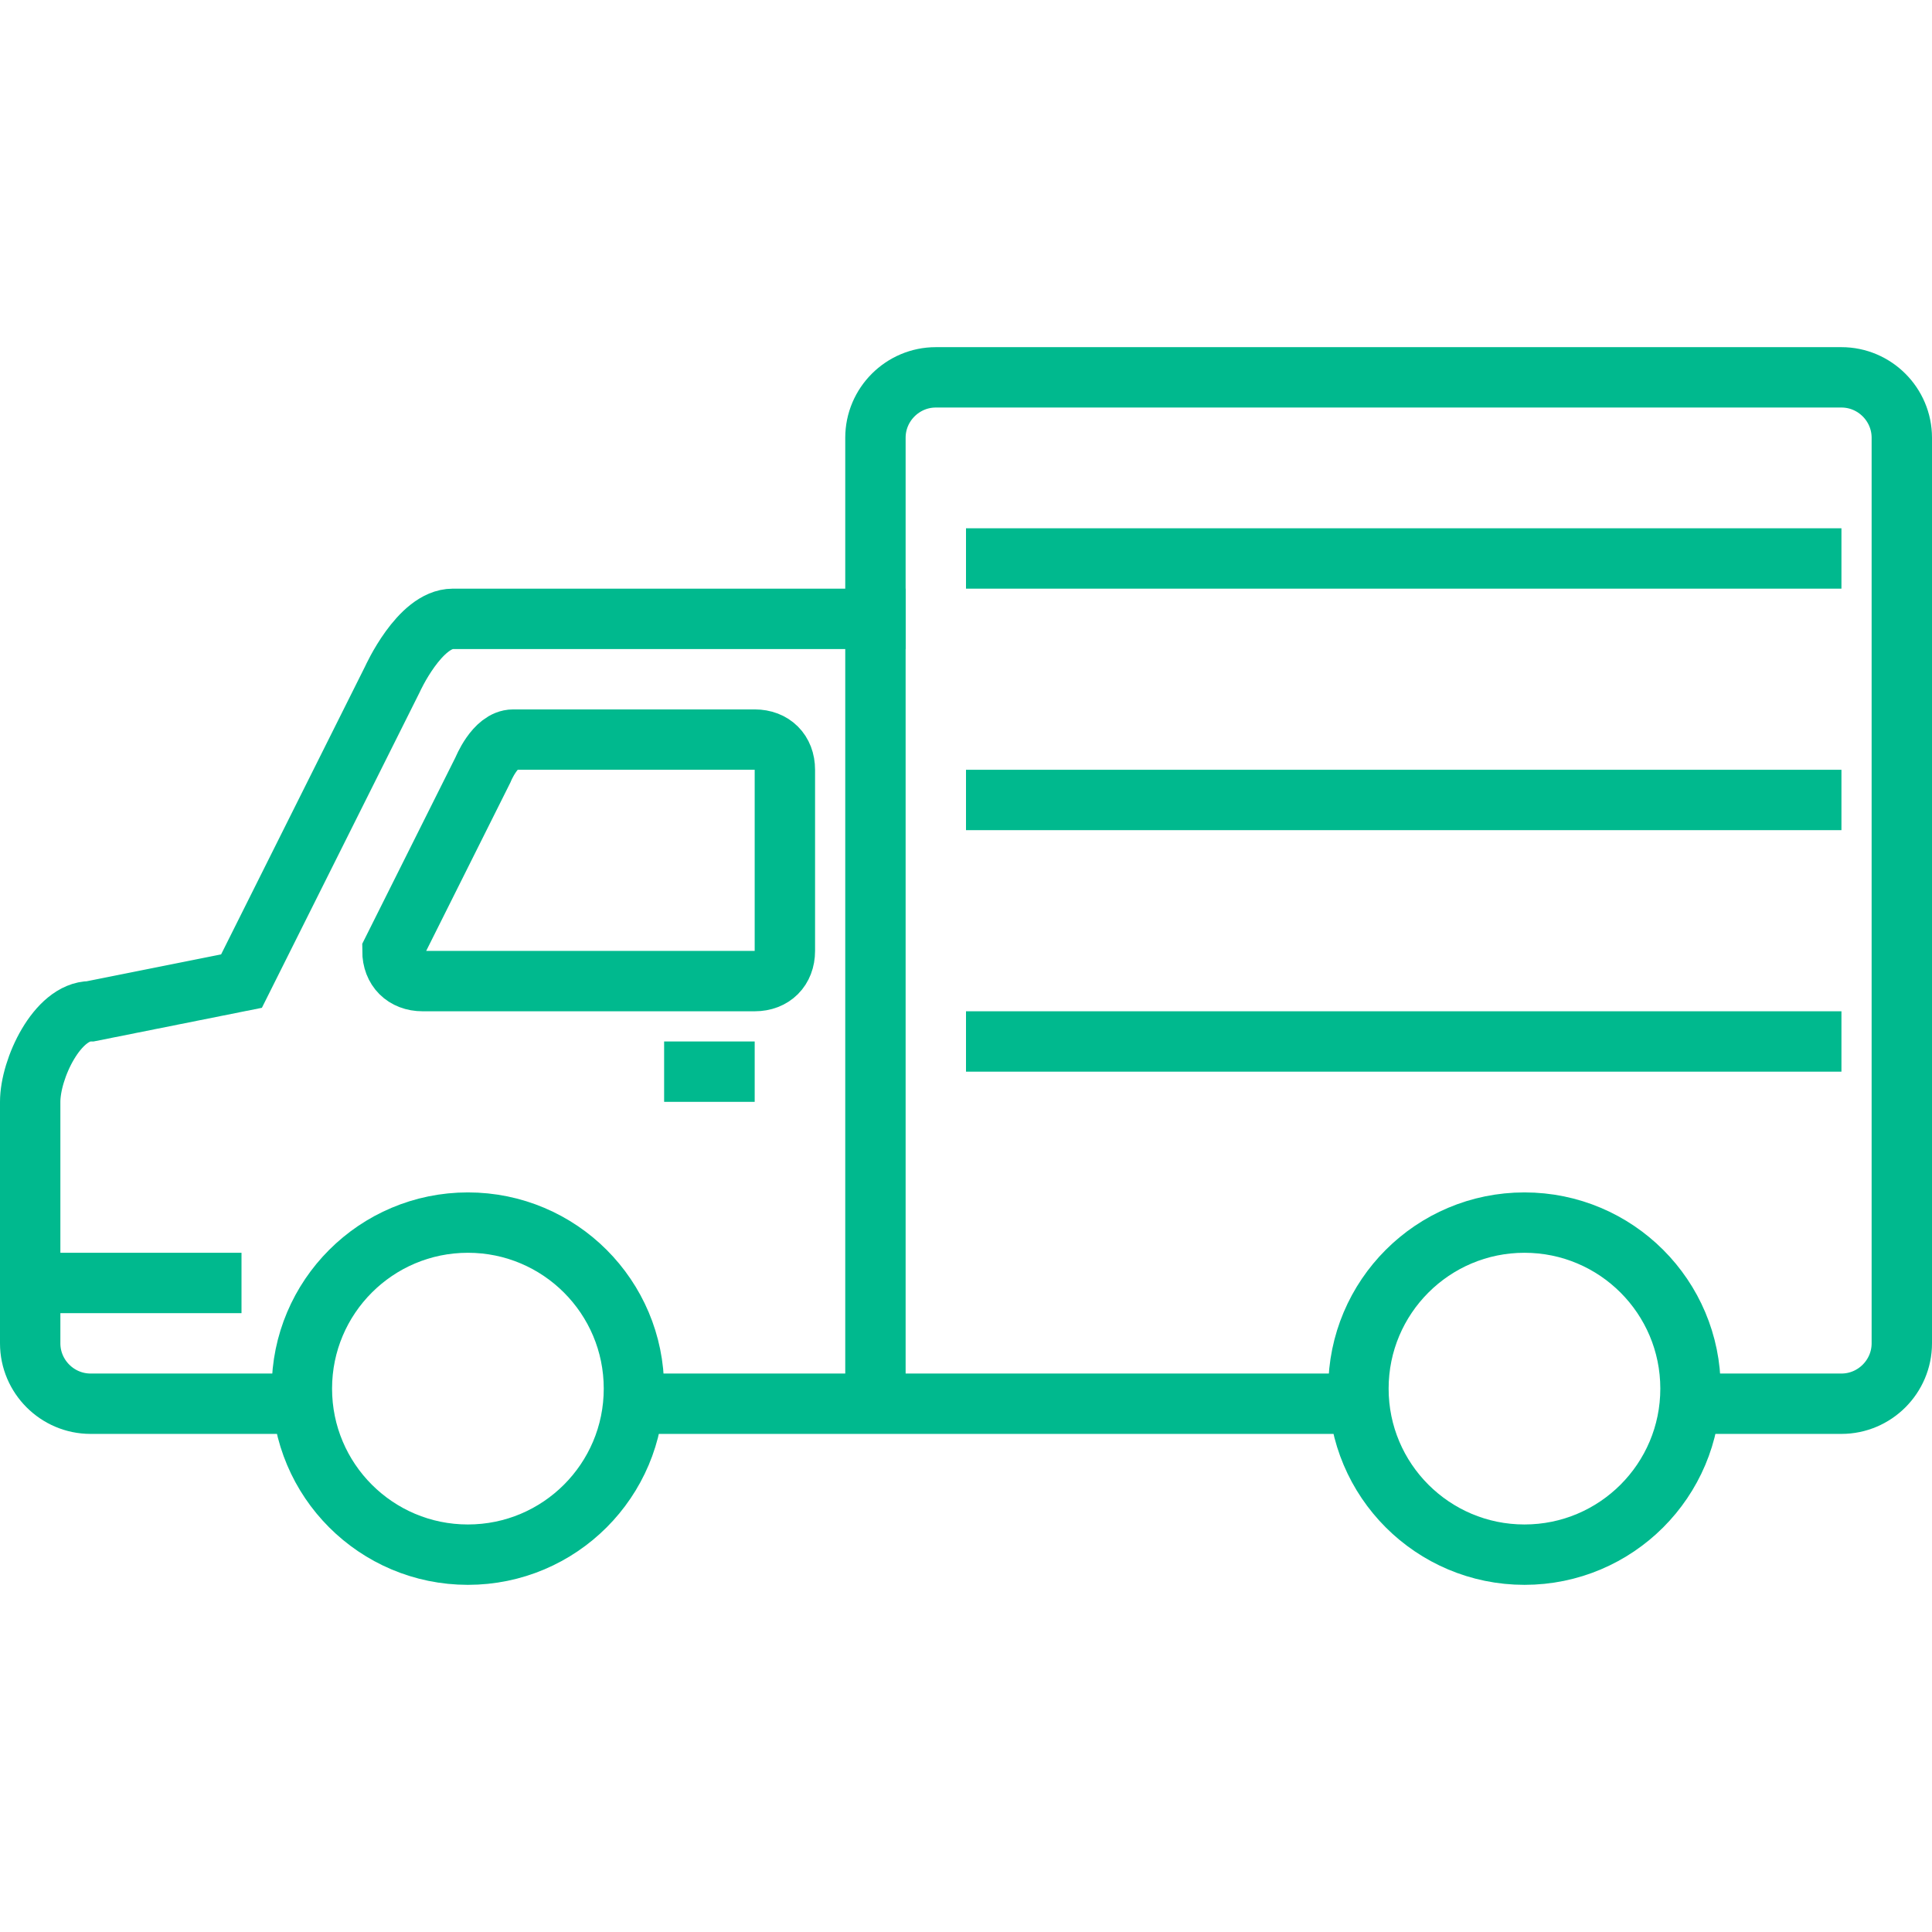
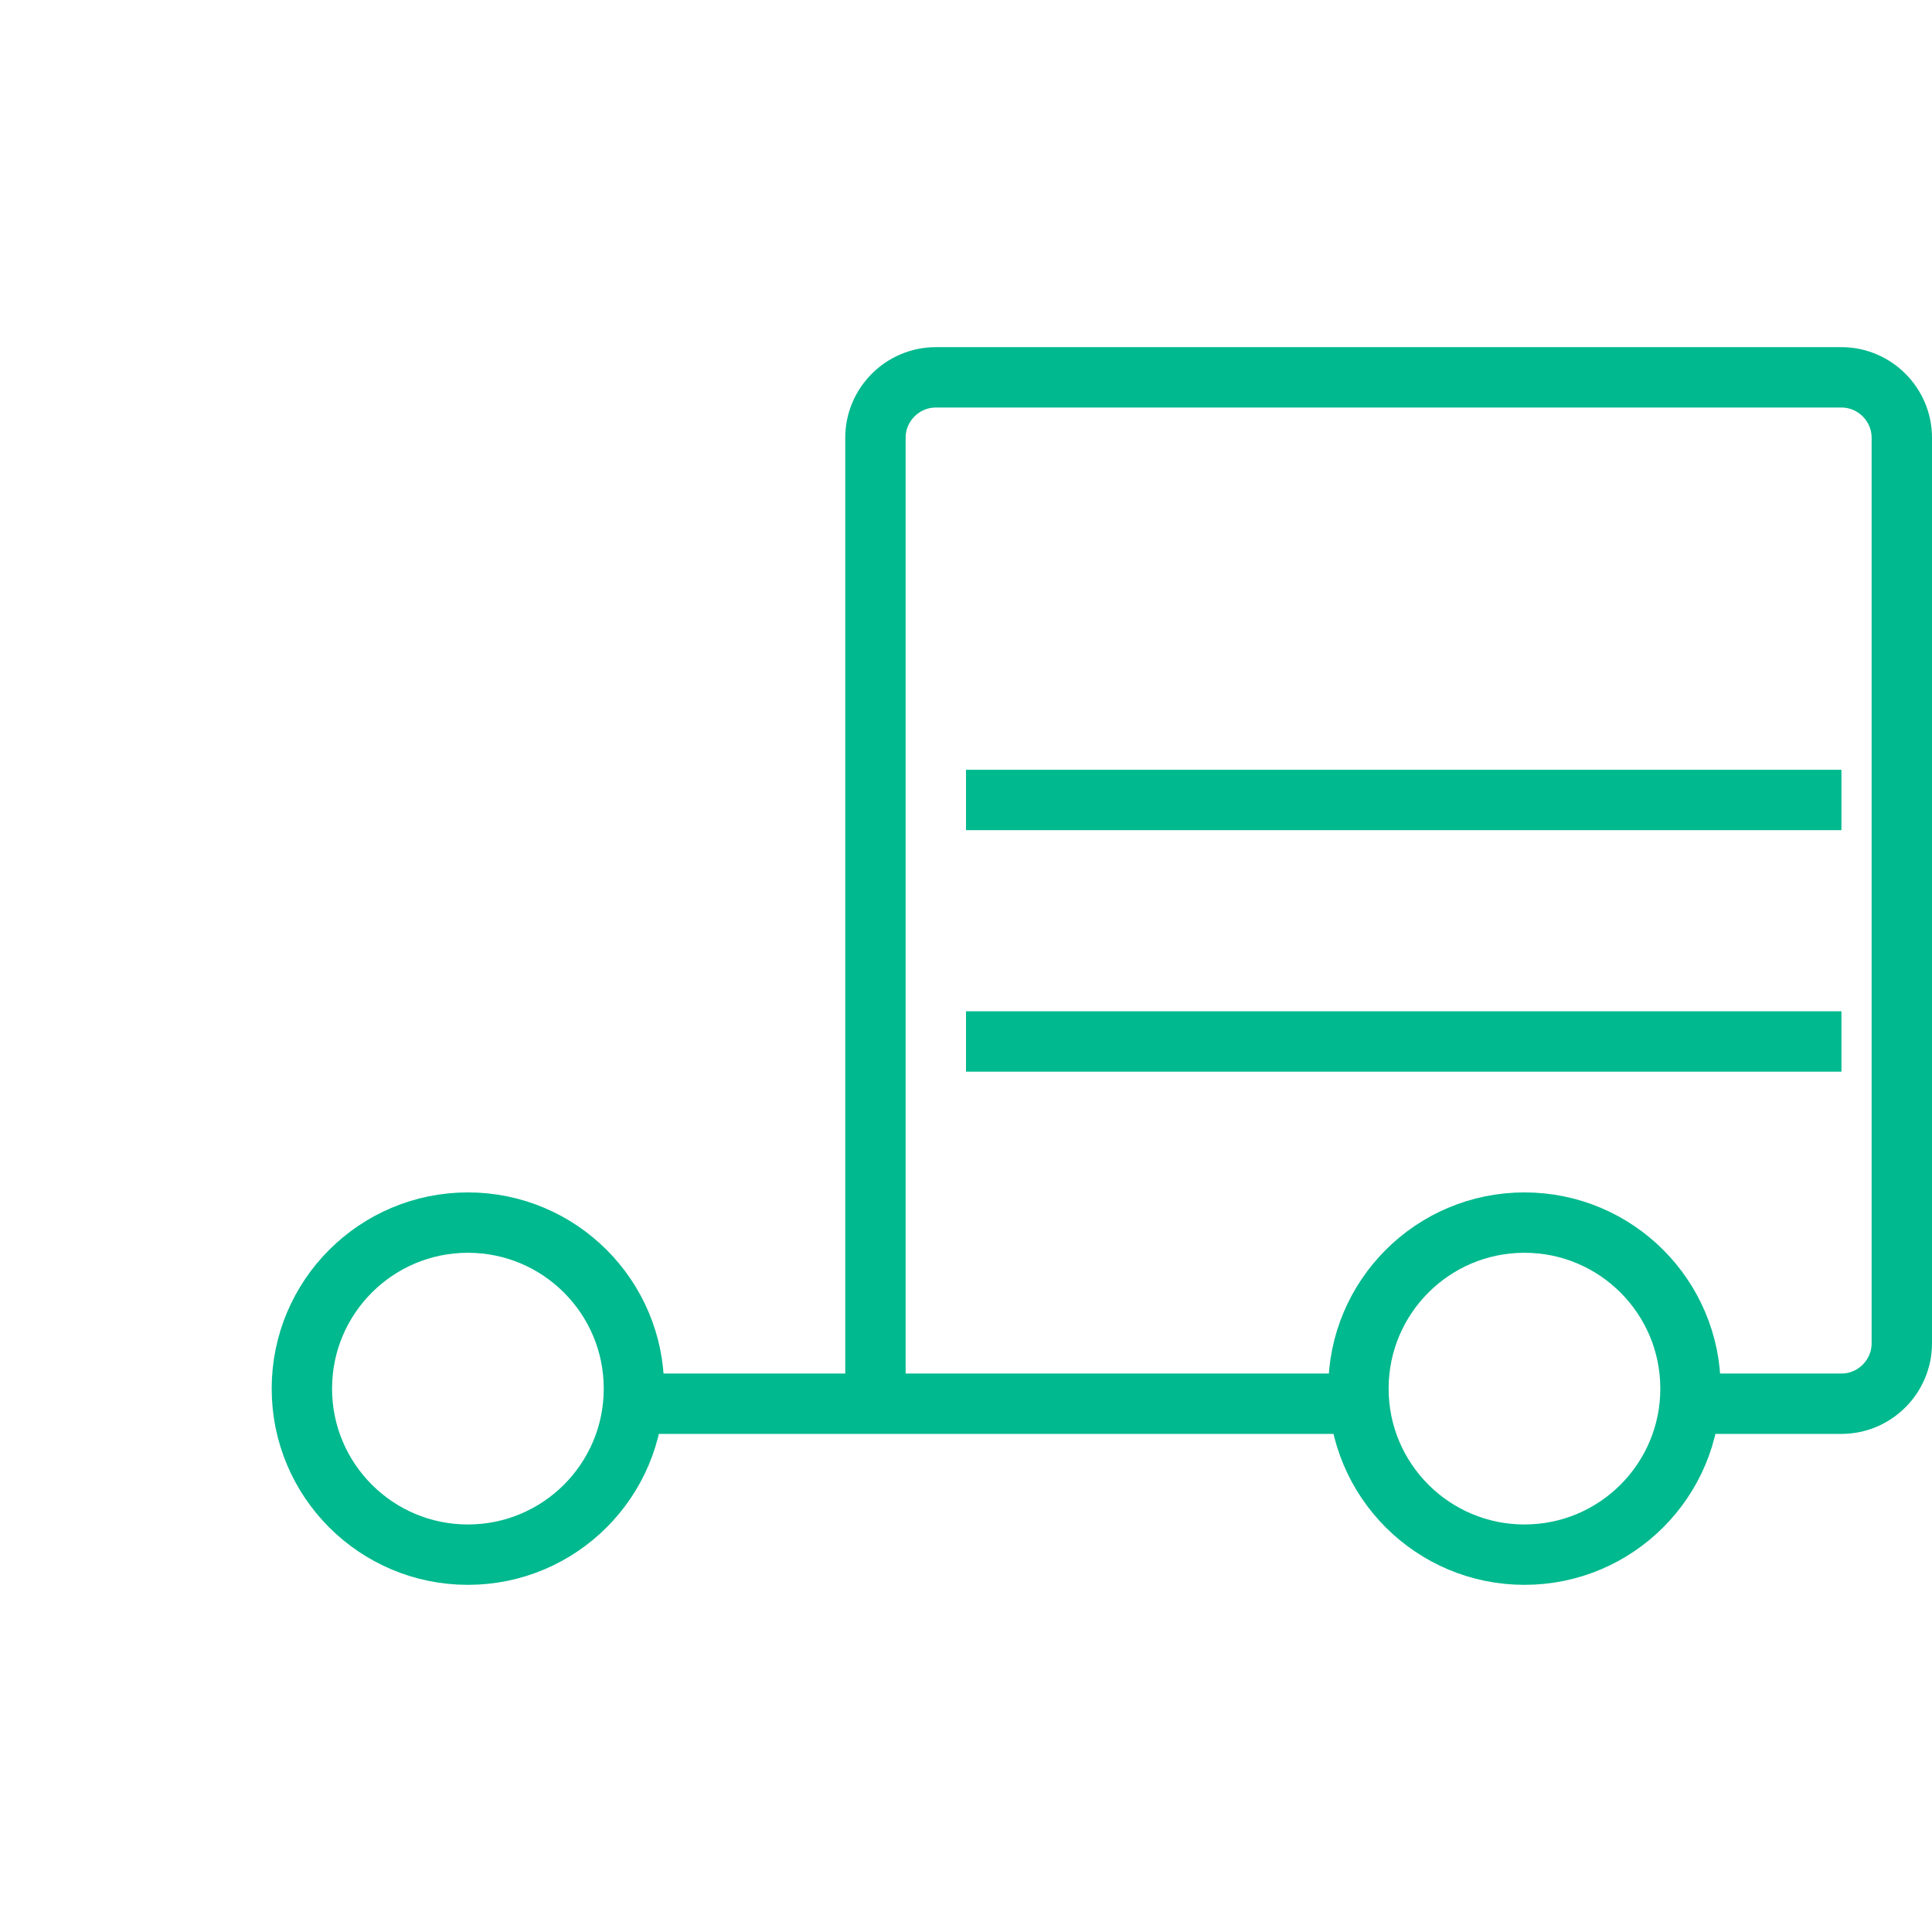
<svg xmlns="http://www.w3.org/2000/svg" xmlns:ns1="http://www.bohemiancoding.com/sketch/ns" version="1.1" id="Layer_1" width="800px" height="800px" viewBox="0 0 64 41" enable-background="new 0 0 64 41" xml:space="preserve" fill="#000000">
  <g id="SVGRepo_bgCarrier" stroke-width="0" />
  <g id="SVGRepo_tracerCarrier" stroke-linecap="round" stroke-linejoin="round" />
  <g id="SVGRepo_iconCarrier">
    <title>Van</title>
    <desc>Created with Sketch.</desc>
    <g id="Page-1" ns1:type="MSPage">
      <g id="Van" transform="translate(1, 1)" ns1:type="MSLayerGroup">
        <g id="Group" ns1:type="MSShapeGroup">
          <path id="Shape_5_" fill="none" stroke="#00b98e" stroke-width="2" d="M55.2,34H60c1.1,0,2-0.9,2-2V2c0-1.1-0.9-2-2-2H30 c-1.1,0-2,0.9-2,2v31.7" />
-           <path id="Shape" fill="none" stroke="#00b98e" stroke-width="2" d="M29,8H14c-1.1,0-2,2-2,2L7,20l-5,1c-1.1,0-2,1.9-2,3v8 c0,1.1,0.9,2,2,2h6.8" />
          <path id="Shape_1_" fill="none" stroke="#00b98e" stroke-width="2" d="M20,34h24" />
-           <path id="Shape_3_" fill="none" stroke="#00b98e" stroke-width="2" d="M0.3,30H7" />
-           <path id="Shape_4_" fill="none" stroke="#00b98e" stroke-width="2" d="M21,23h3" />
-           <path id="Shape_6_" fill="none" stroke="#00b98e" stroke-width="2" d="M31,6h29" />
          <path id="Shape_7_" fill="none" stroke="#00b98e" stroke-width="2" d="M31,14h29" />
          <path id="Shape_8_" fill="none" stroke="#00b98e" stroke-width="2" d="M31,22h29" />
          <circle id="Oval" fill="none" stroke="#00b98e" stroke-width="2" cx="49.5" cy="33.5" r="5.5" />
          <circle id="Oval_1_" fill="none" stroke="#00b98e" stroke-width="2" cx="14.5" cy="33.5" r="5.5" />
        </g>
-         <path id="Shape_9_" ns1:type="MSShapeGroup" fill="none" stroke="#00b98e" stroke-width="2" d="M25,19c0,0.6-0.4,1-1,1H13 c-0.6,0-1-0.4-1-1l3-6c0,0,0.4-1,1-1h8c0.6,0,1,0.4,1,1V19L25,19z" />
      </g>
    </g>
  </g>
</svg>